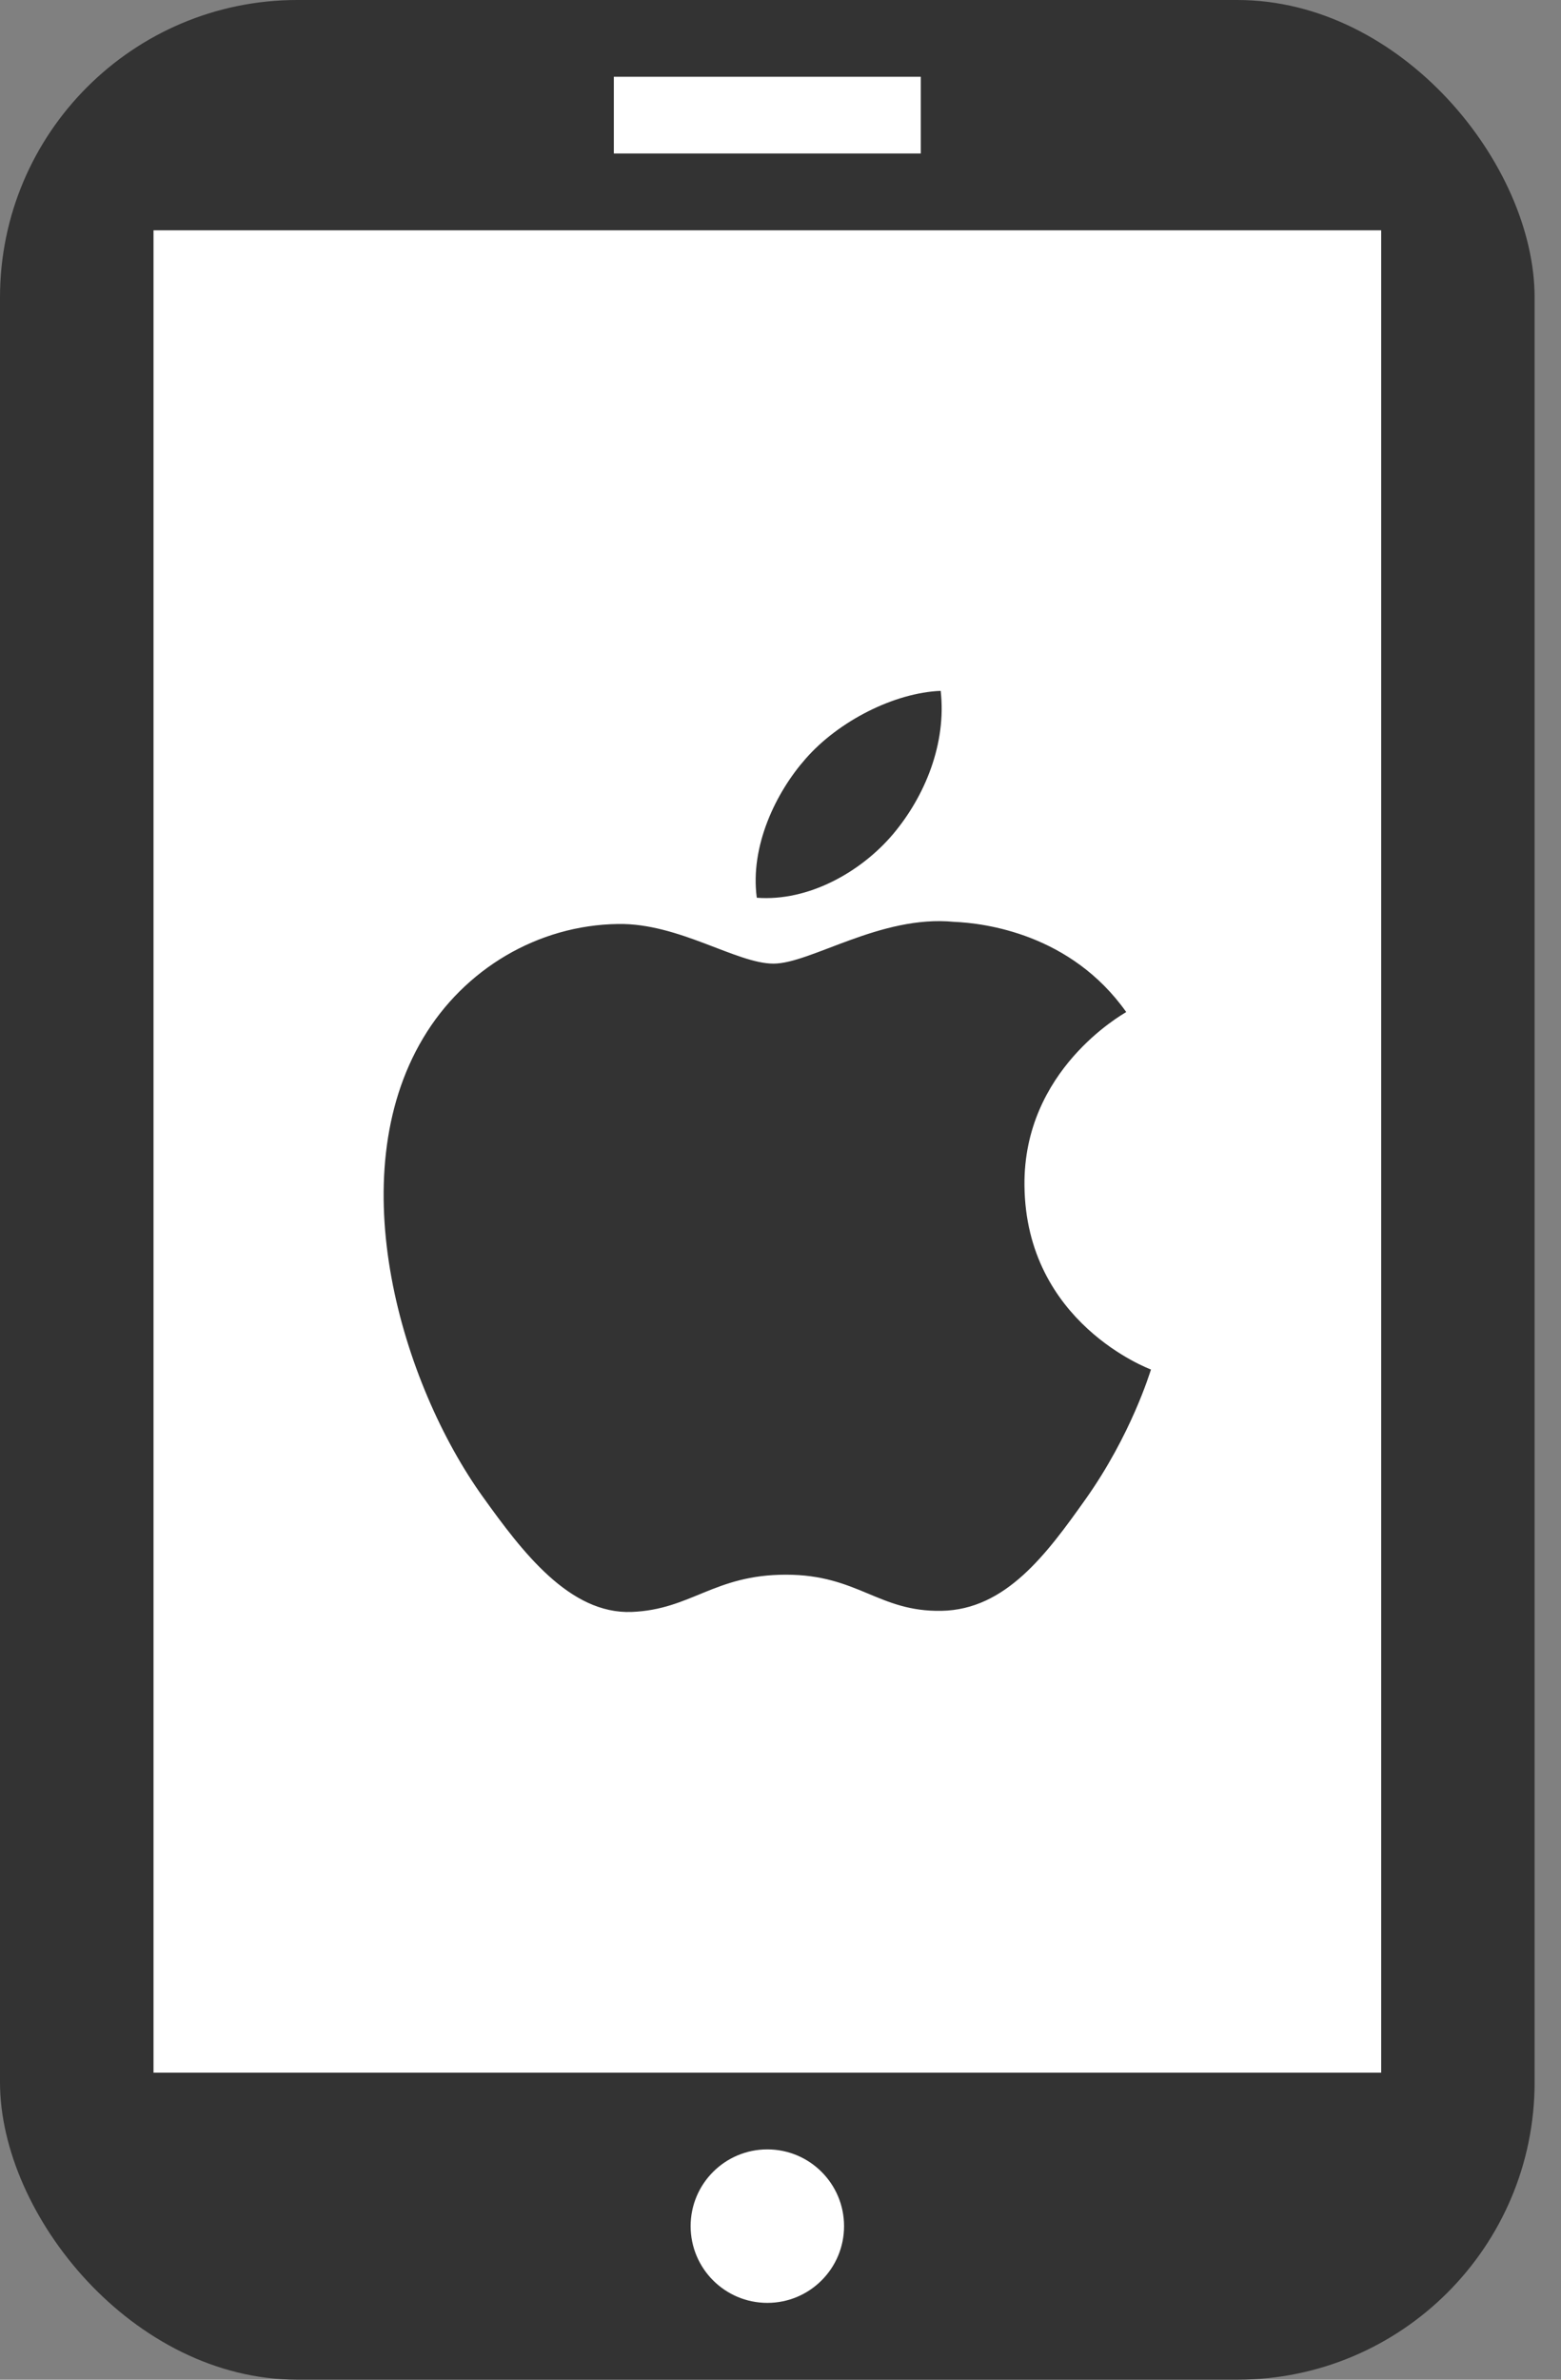
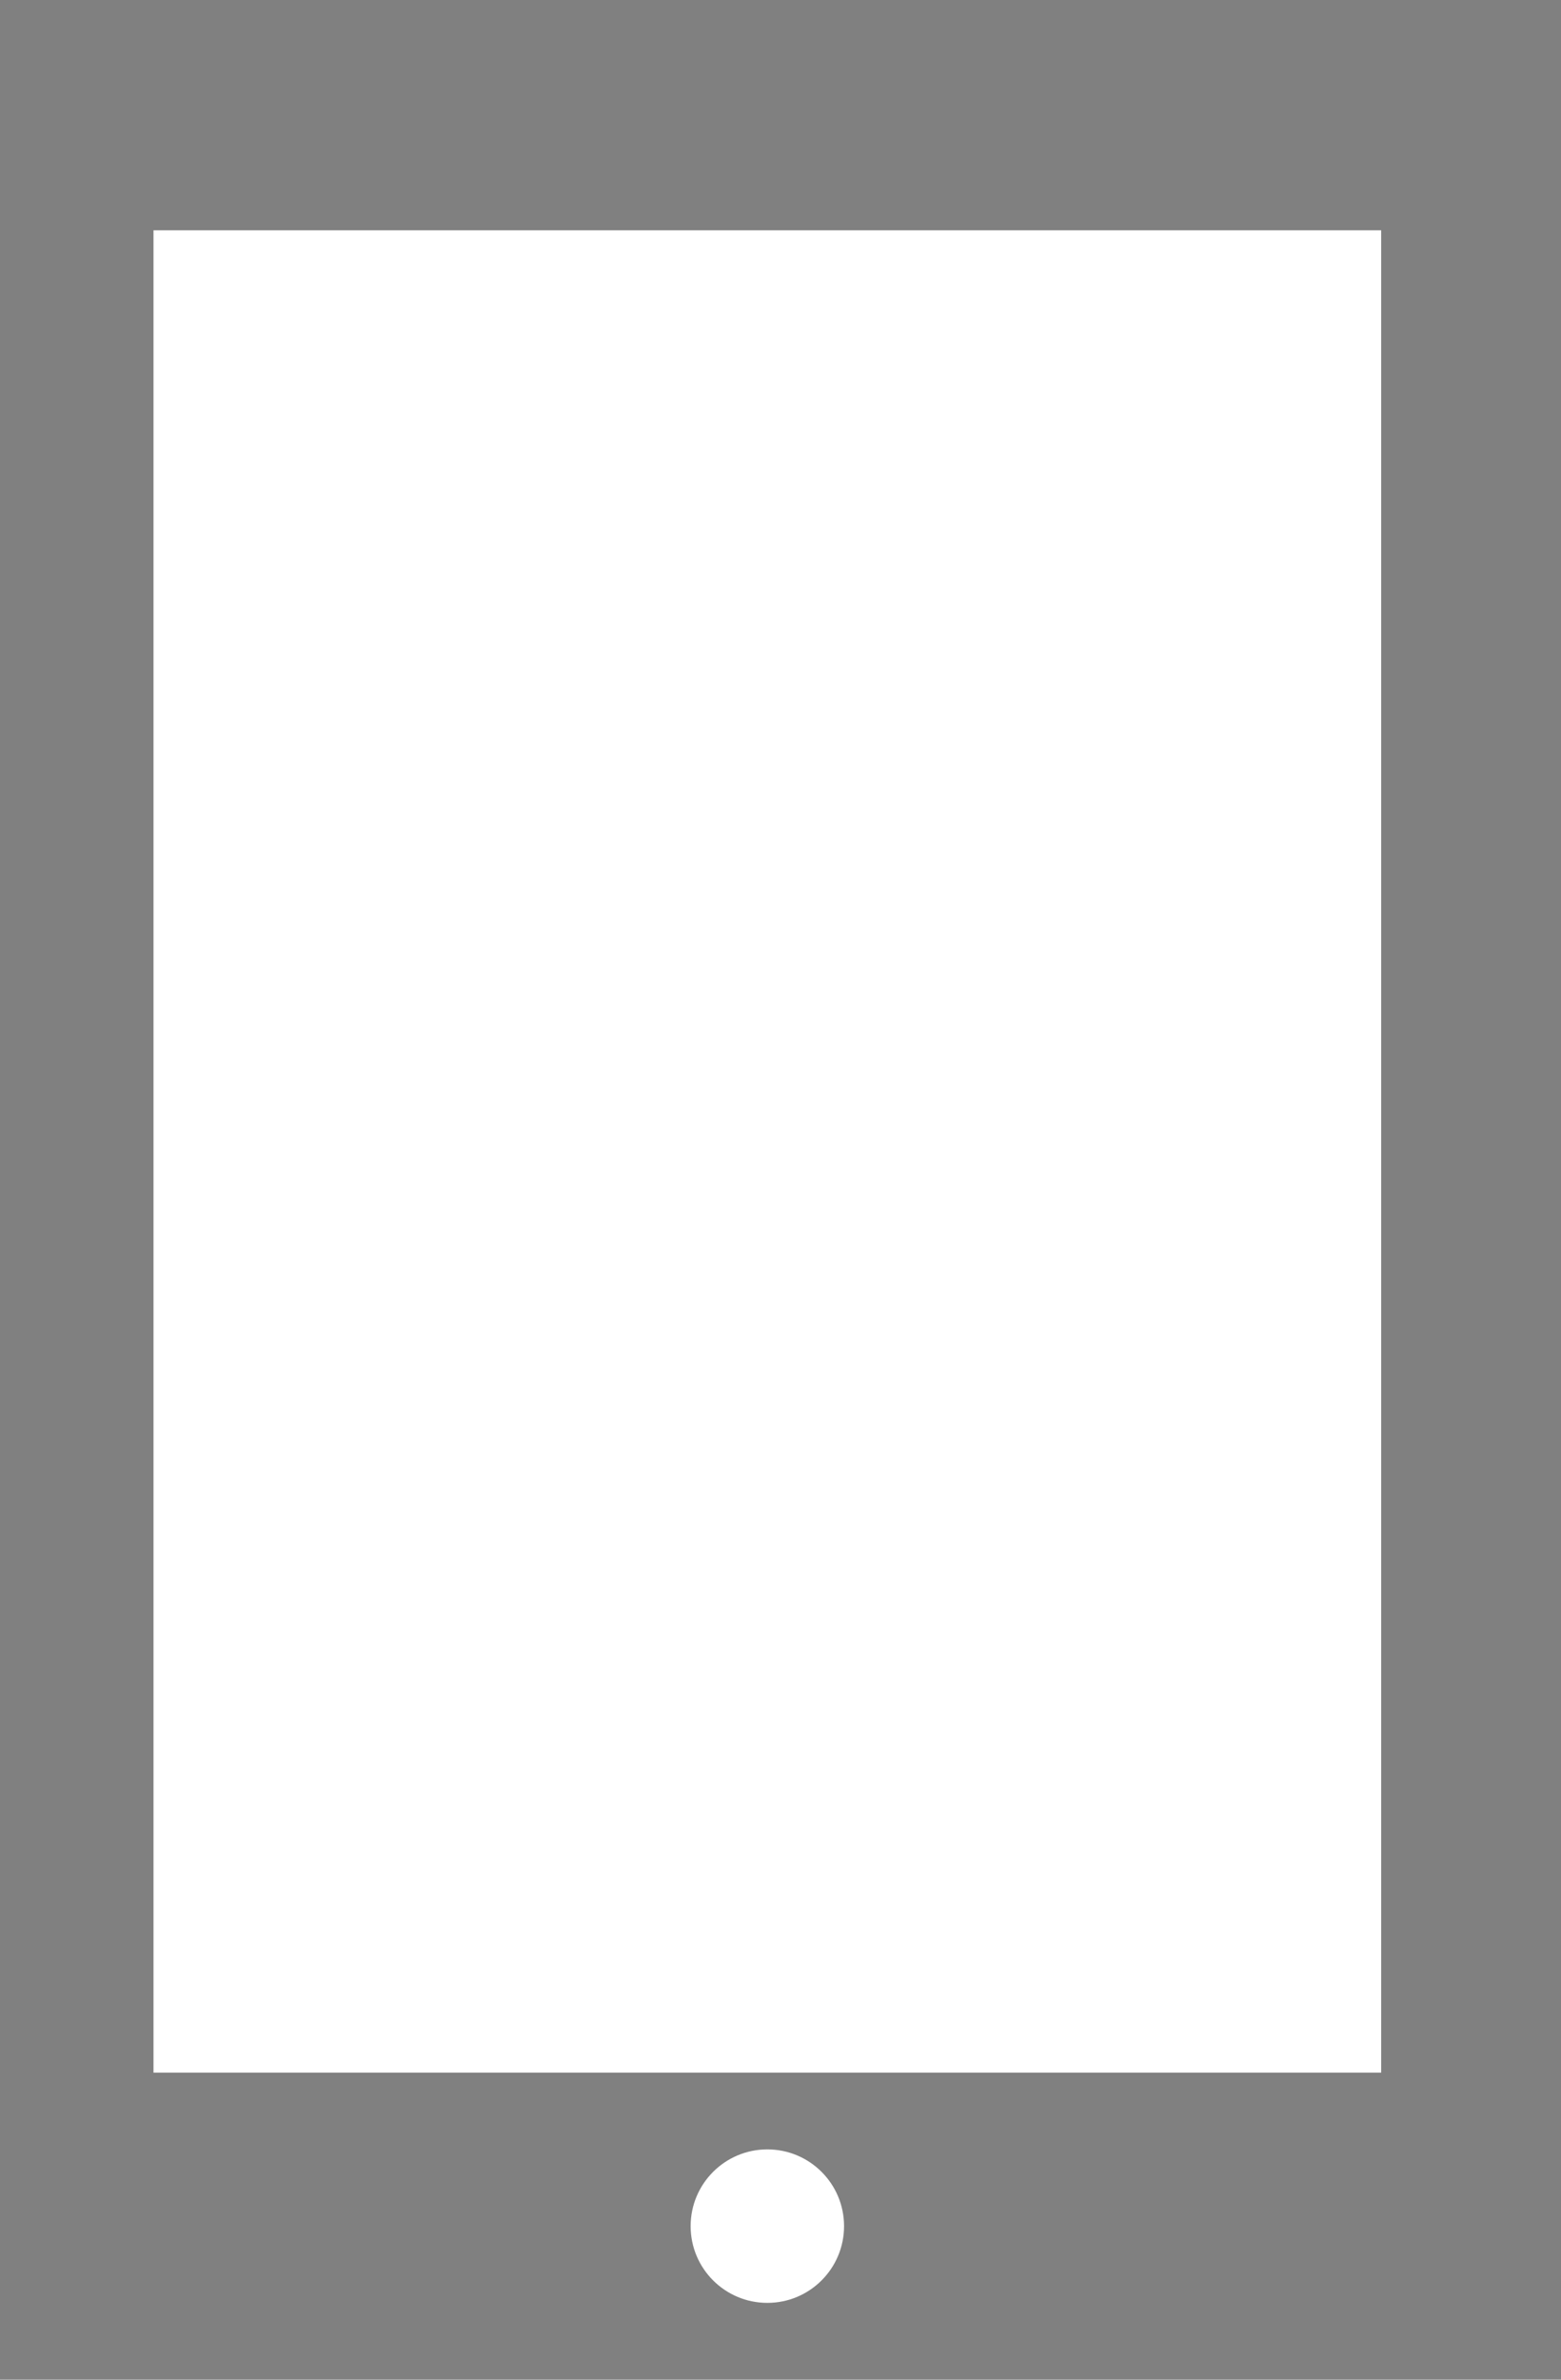
<svg xmlns="http://www.w3.org/2000/svg" width="21px" height="32px" viewBox="0 0 21 32" version="1.1">
  <rect x="0" y="0" width="21" height="32" fill="#808080" stroke="none" />
  <title>编组 14</title>
  <g id="页面-1" stroke="none" stroke-width="1" fill="none" fill-rule="evenodd">
    <g id="抓包介绍页确认版" transform="translate(-920, -744)">
      <g id="编组-14" transform="translate(920, 744)">
-         <rect id="矩形" fill="#333333" x="0" y="0" width="20.645" height="32" rx="4" />
        <rect id="矩形" fill="#FFFFFF" x="2.065" y="3.097" width="16.516" height="24.774" />
        <g id="ios备份" transform="translate(5.161, 9.29)" fill="#333333">
-           <path d="M8.621,6.65 C8.606,5.1 9.931,4.357 9.99,4.319 C9.245,3.267 8.085,3.123 7.672,3.106 C6.685,3.01 5.746,3.668 5.245,3.668 C4.745,3.668 3.972,3.121 3.153,3.135 C2.077,3.15 1.085,3.739 0.531,4.67 C-0.587,6.543 0.244,9.318 1.334,10.837 C1.867,11.581 2.502,12.416 3.335,12.386 C4.138,12.355 4.442,11.885 5.412,11.885 C6.382,11.885 6.655,12.386 7.505,12.371 C8.368,12.355 8.916,11.613 9.445,10.867 C10.056,10.005 10.308,9.169 10.323,9.126 C10.304,9.118 8.638,8.502 8.621,6.65 L8.621,6.65 Z M6.852,1.928 C7.283,1.417 7.574,0.707 7.494,0 C6.873,0.025 6.121,0.404 5.676,0.914 C5.276,1.367 4.927,2.089 5.02,2.782 C5.713,2.835 6.42,2.438 6.852,1.928 L6.852,1.928 Z" id="形状" />
-         </g>
+           </g>
        <circle id="椭圆形" fill="#FFFFFF" cx="10.323" cy="29.935" r="1.032" />
-         <rect id="矩形备份-8" fill="#FFFFFF" x="8.258" y="1.032" width="4.129" height="1.032" />
      </g>
    </g>
  </g>
</svg>